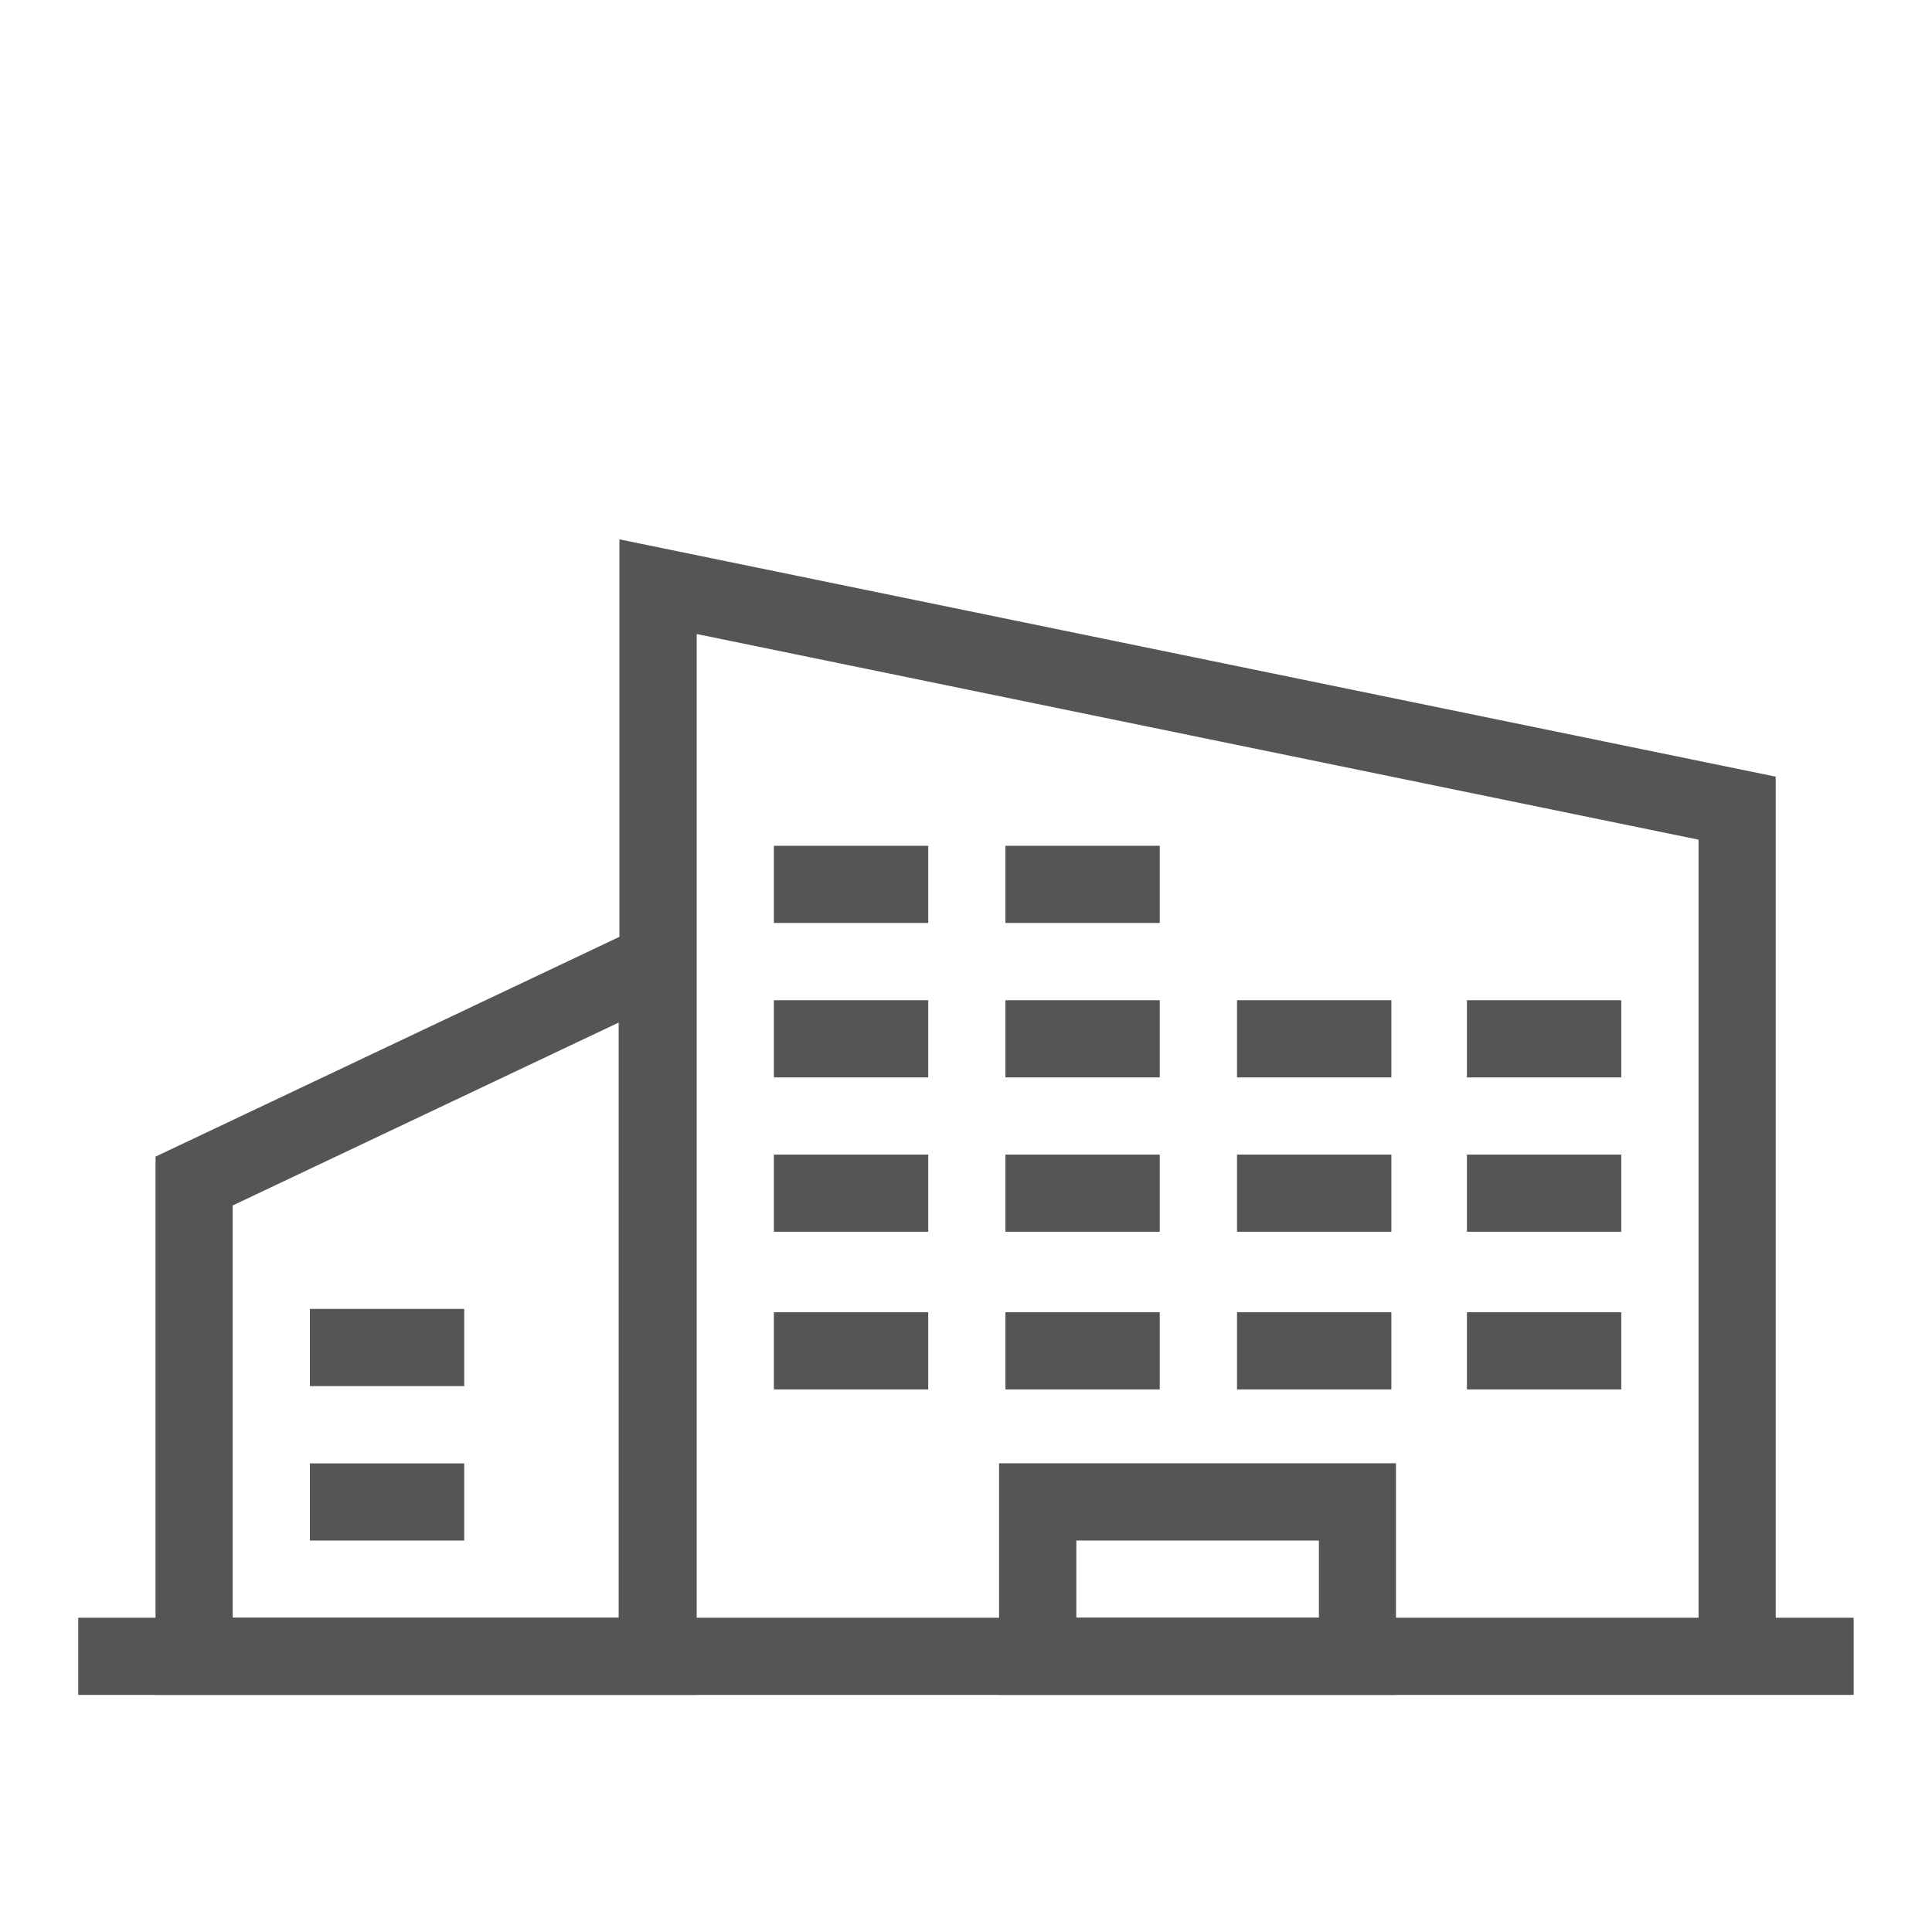
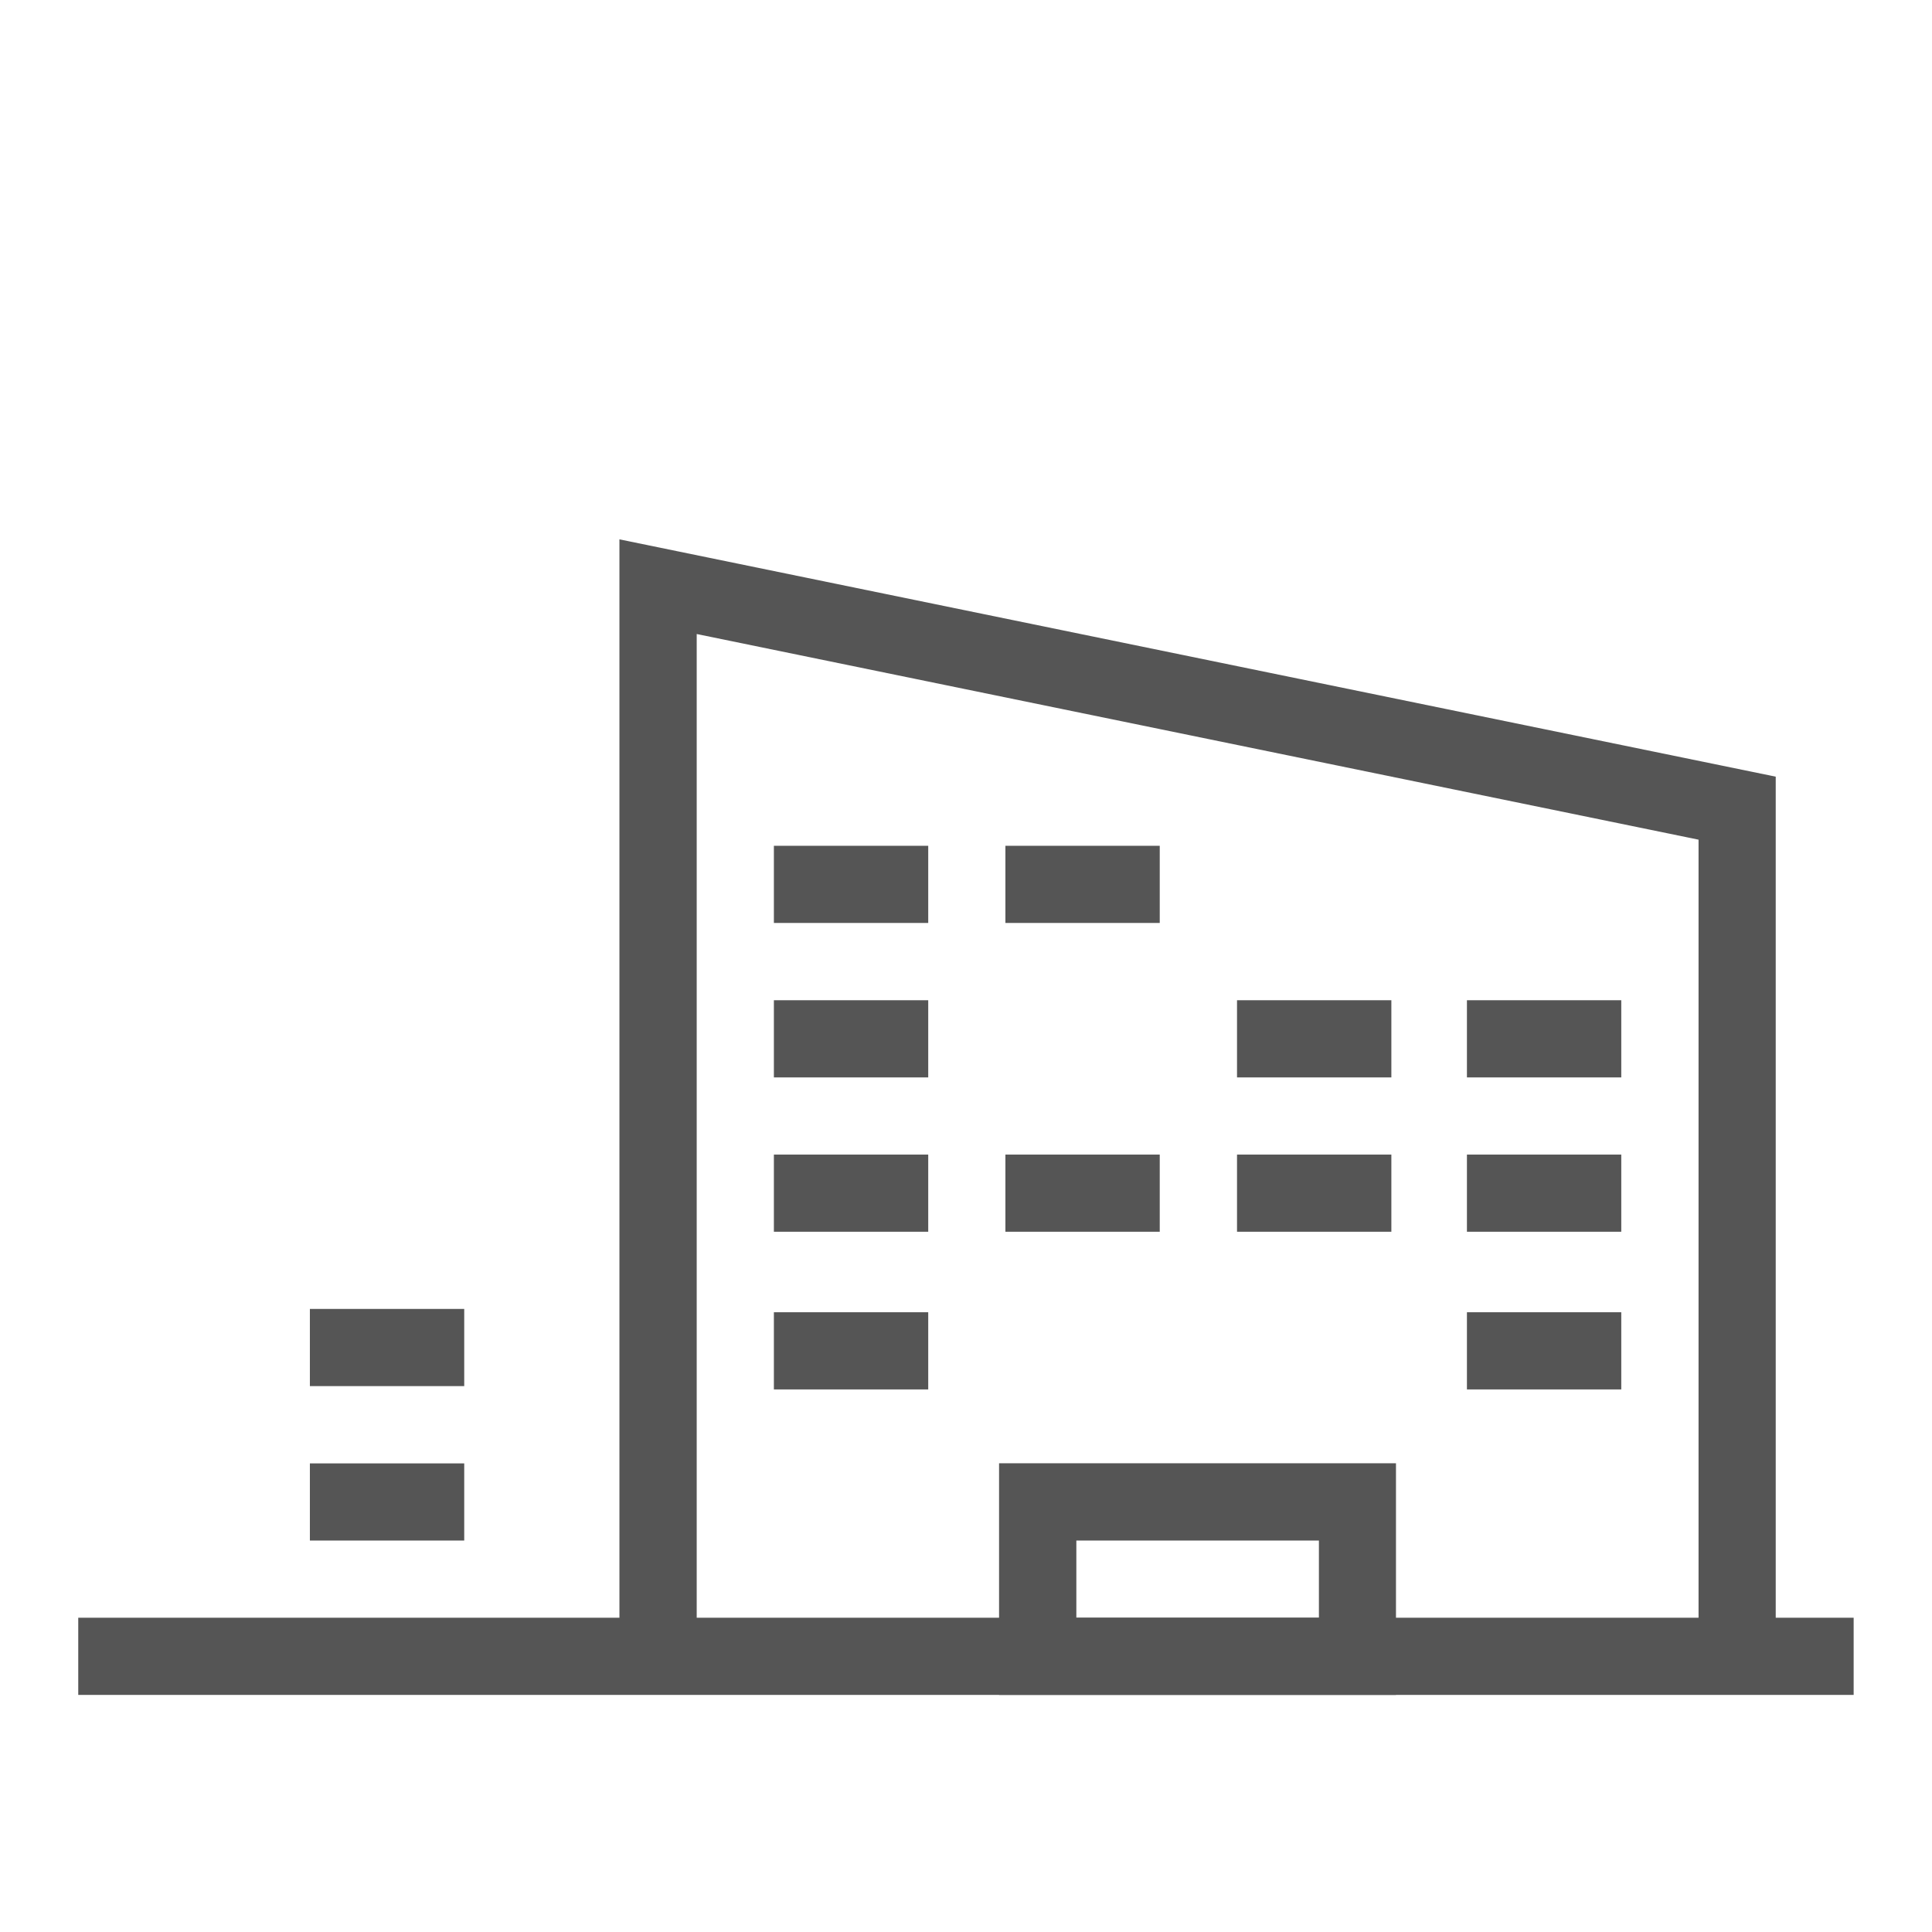
<svg xmlns="http://www.w3.org/2000/svg" width="96" height="96" viewBox="0 0 96 96" fill="none">
  <path d="M92.107 80.384H3.888V84.219H92.107V80.384Z" fill="#555555" />
  <path d="M88.235 82.304H84.4V41.723L34.619 31.504V82.304H30.779V26.8L88.235 38.592V82.304Z" fill="#555555" />
  <path d="M69.371 84.219H49.643V72.709H69.365V84.219H69.371ZM53.483 80.384H65.536V76.549H53.483V80.384Z" fill="#555555" />
  <path d="M46.123 42.027H38.454V45.861H46.123V42.027Z" fill="#555555" />
  <path d="M57.627 42.027H49.958V45.861H57.627V42.027Z" fill="#555555" />
  <path d="M46.123 49.701H38.454V53.536H46.123V49.701Z" fill="#555555" />
-   <path d="M57.627 49.701H49.958V53.536H57.627V49.701Z" fill="#555555" />
  <path d="M69.136 49.701H61.467V53.536H69.136V49.701Z" fill="#555555" />
  <path d="M80.56 49.701H72.891V53.536H80.56V49.701Z" fill="#555555" />
  <path d="M46.123 57.371H38.454V61.205H46.123V57.371Z" fill="#555555" />
  <path d="M57.627 57.371H49.958V61.205H57.627V57.371Z" fill="#555555" />
  <path d="M69.136 57.371H61.467V61.205H69.136V57.371Z" fill="#555555" />
  <path d="M80.56 57.371H72.891V61.205H80.56V57.371Z" fill="#555555" />
  <path d="M46.123 65.205H38.454V69.04H46.123V65.205Z" fill="#555555" />
-   <path d="M57.627 65.205H49.958V69.04H57.627V65.205Z" fill="#555555" />
-   <path d="M69.136 65.205H61.467V69.04H69.136V65.205Z" fill="#555555" />
  <path d="M80.56 65.205H72.891V69.04H80.56V65.205Z" fill="#555555" />
-   <path d="M34.576 84.219H7.728V57.472L34.576 44.752V84.219ZM11.563 80.384H30.741V50.811L11.563 59.899V80.384Z" fill="#555555" />
  <path d="M23.067 65.04H15.398V68.875H23.067V65.04Z" fill="#555555" />
  <path d="M23.067 72.715H15.398V76.549H23.067V72.715Z" fill="#555555" />
</svg>